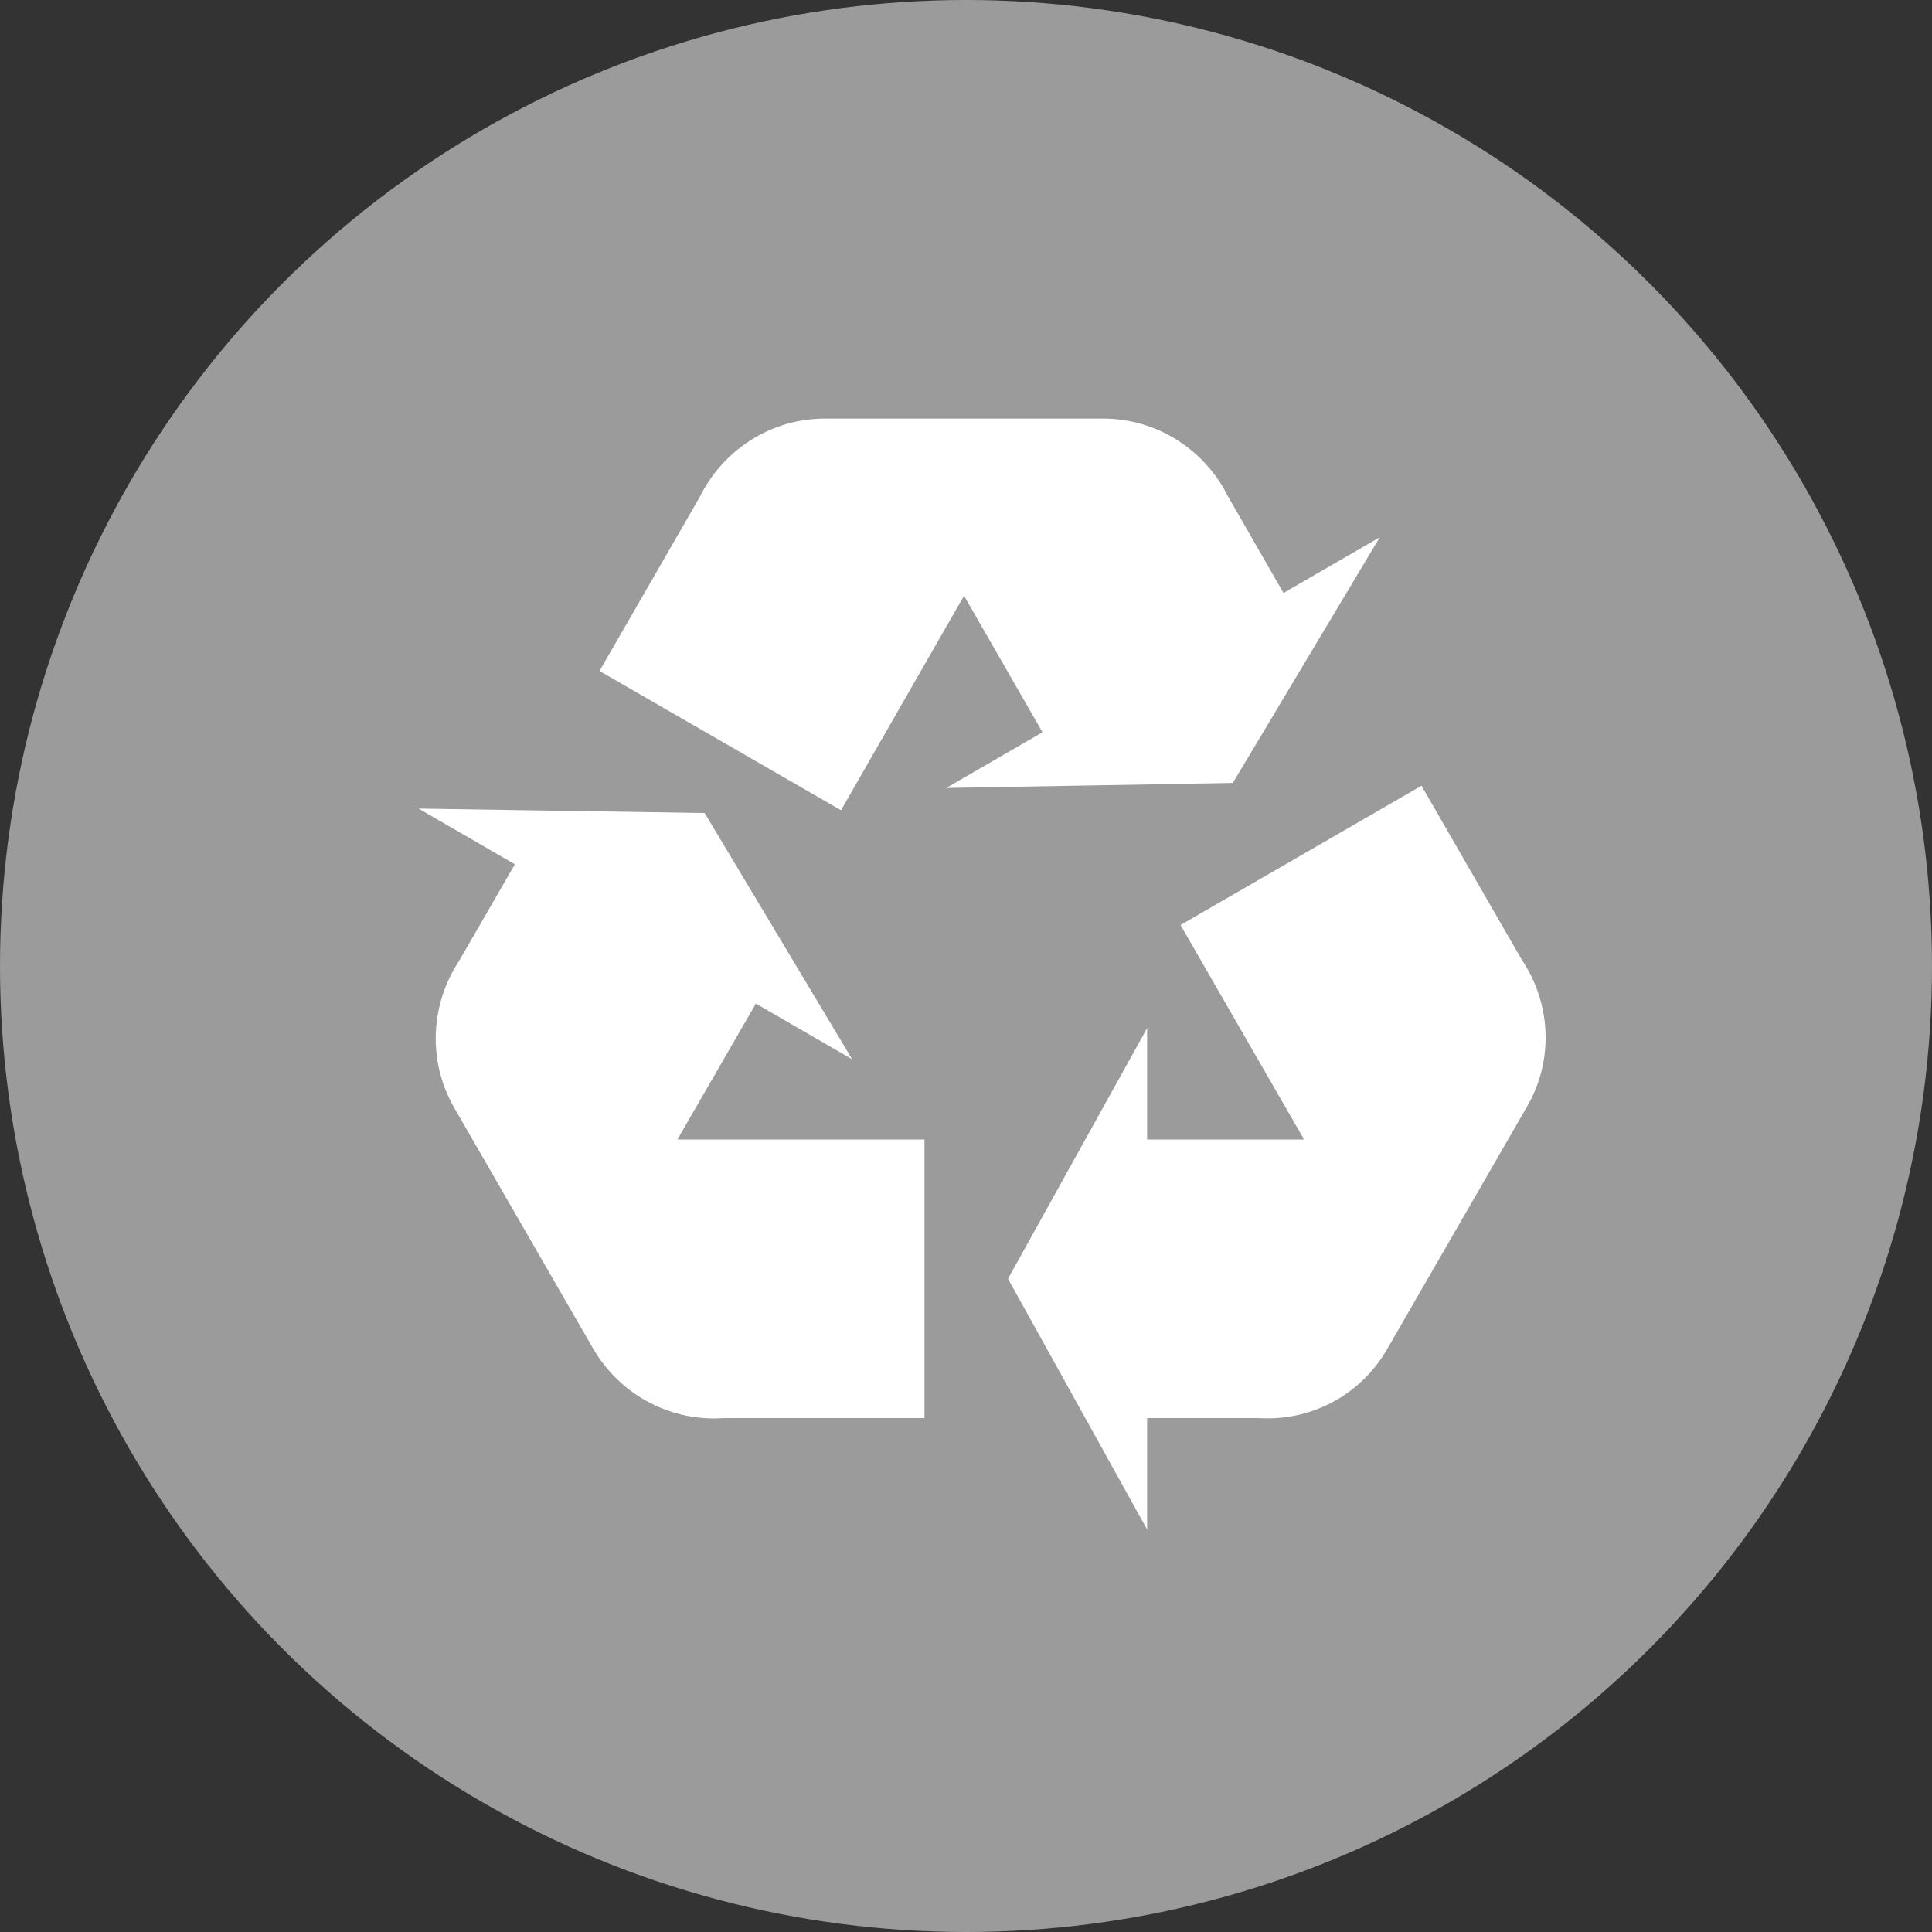
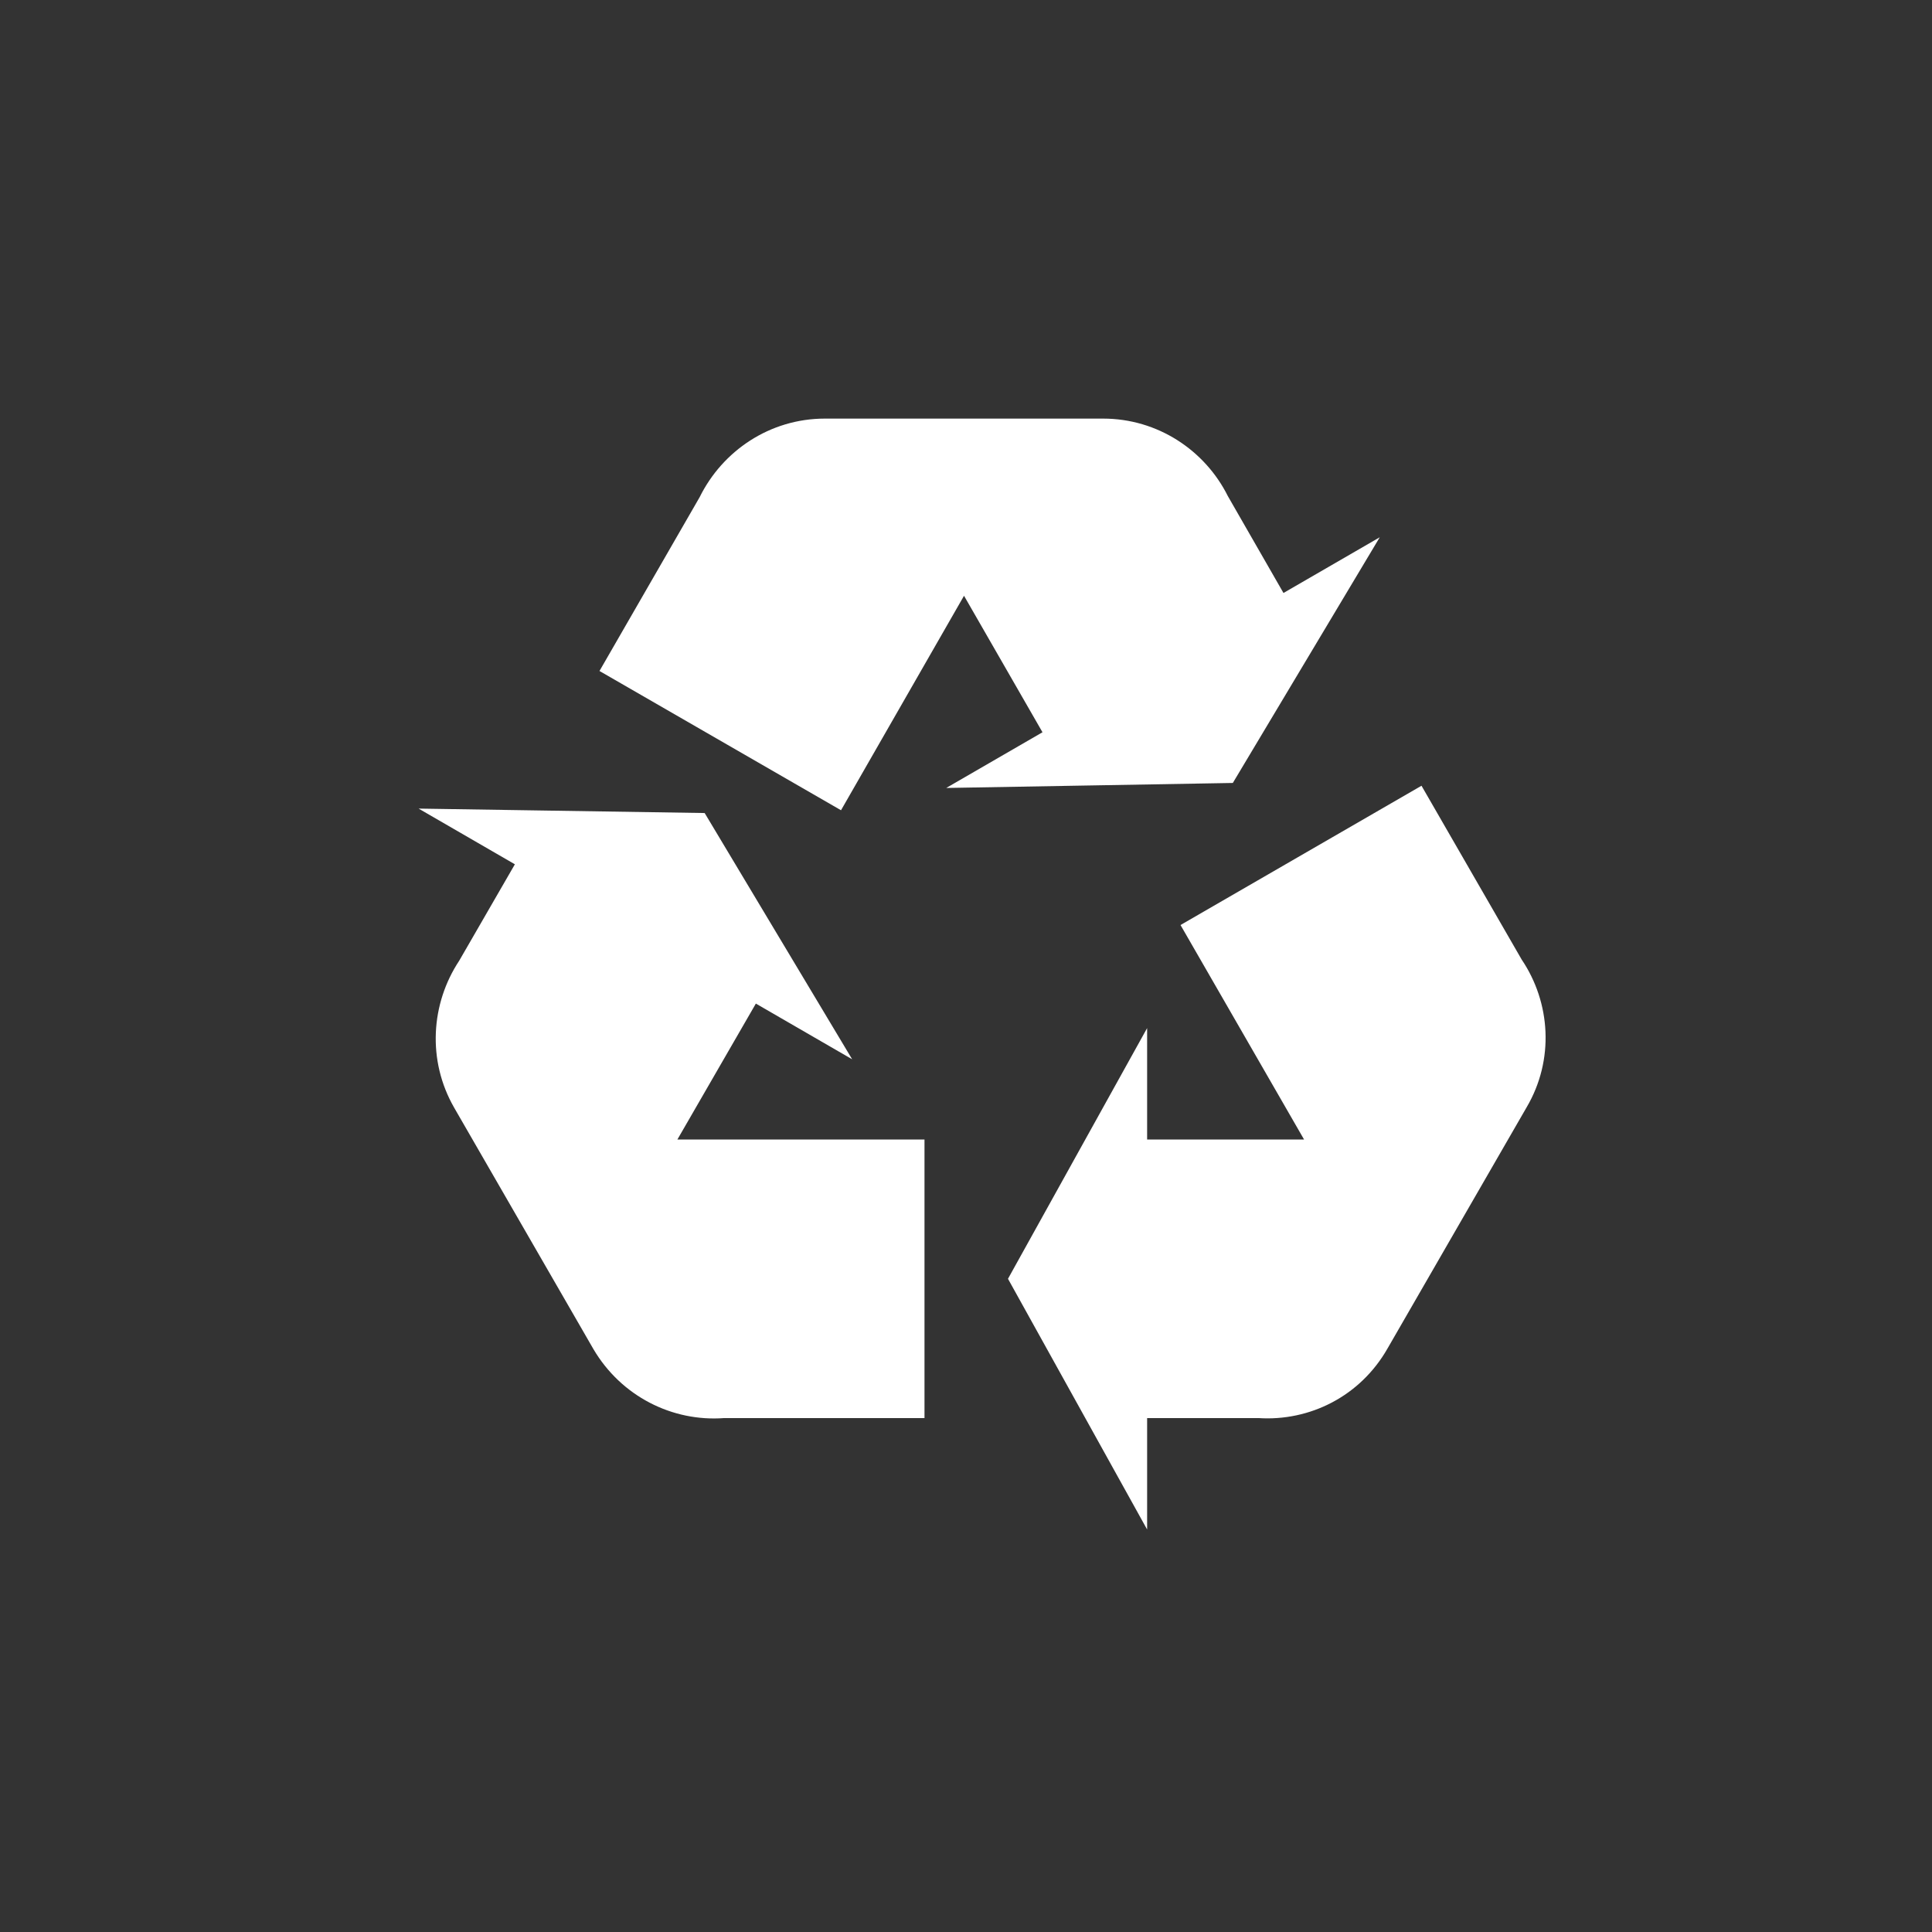
<svg xmlns="http://www.w3.org/2000/svg" xmlns:ns1="http://www.bohemiancoding.com/sketch/ns" width="120px" height="120px" viewBox="0 0 120 120" version="1.1">
  <rect x="0" y="0" width="120" height="120" fill="#333333" stroke="none" />
  <title>recycled_icon_badge</title>
  <desc>Created with Sketch.</desc>
  <defs />
  <g id="Page-1" stroke="none" stroke-width="1" fill="none" fill-rule="evenodd" ns1:type="MSPage">
    <g id="recycled_icon_badge" ns1:type="MSArtboardGroup">
-       <circle id="Oval-69-Copy" fill="#9B9B9B" ns1:type="MSShapeGroup" cx="60" cy="60" r="60" />
      <g id="ic_recycle" ns1:type="MSLayerGroup" transform="translate(26, 26)" fill="#FFFFFF">
        <path d="M68.825,42.77 L60.183,57.754 C58.489,60.73 55.344,62.287 52.163,62.079 L45.25,62.079 L45.25,69 L36.608,53.428 L45.25,37.857 L45.25,44.777 L54.998,44.777 L47.324,31.455 L62.292,22.804 L68.514,33.6 C70.312,36.265 70.554,39.829 68.825,42.77 L68.825,42.77 Z M25.235,1.77635684e-15 L42.519,1.77635684e-15 C45.907,1.77635684e-15 48.845,1.972 50.262,4.81 L53.719,10.831 L59.699,7.371 L50.573,22.631 L32.771,22.942 L38.751,19.482 L33.877,11.004 L26.237,24.326 L11.235,15.676 L17.457,4.879 C18.874,2.007 21.813,1.77635684e-15 25.235,1.77635684e-15 L25.235,1.77635684e-15 Z M10.854,57.788 L2.212,42.805 C0.519,39.864 0.76,36.334 2.523,33.67 L5.98,27.683 L0,24.223 L17.768,24.499 L26.929,39.794 L20.948,36.334 L16.074,44.777 L31.422,44.777 L31.422,62.079 L18.978,62.079 C15.763,62.321 12.583,60.73 10.854,57.788 L10.854,57.788 Z" id="Shape" ns1:type="MSShapeGroup" />
      </g>
    </g>
  </g>
</svg>